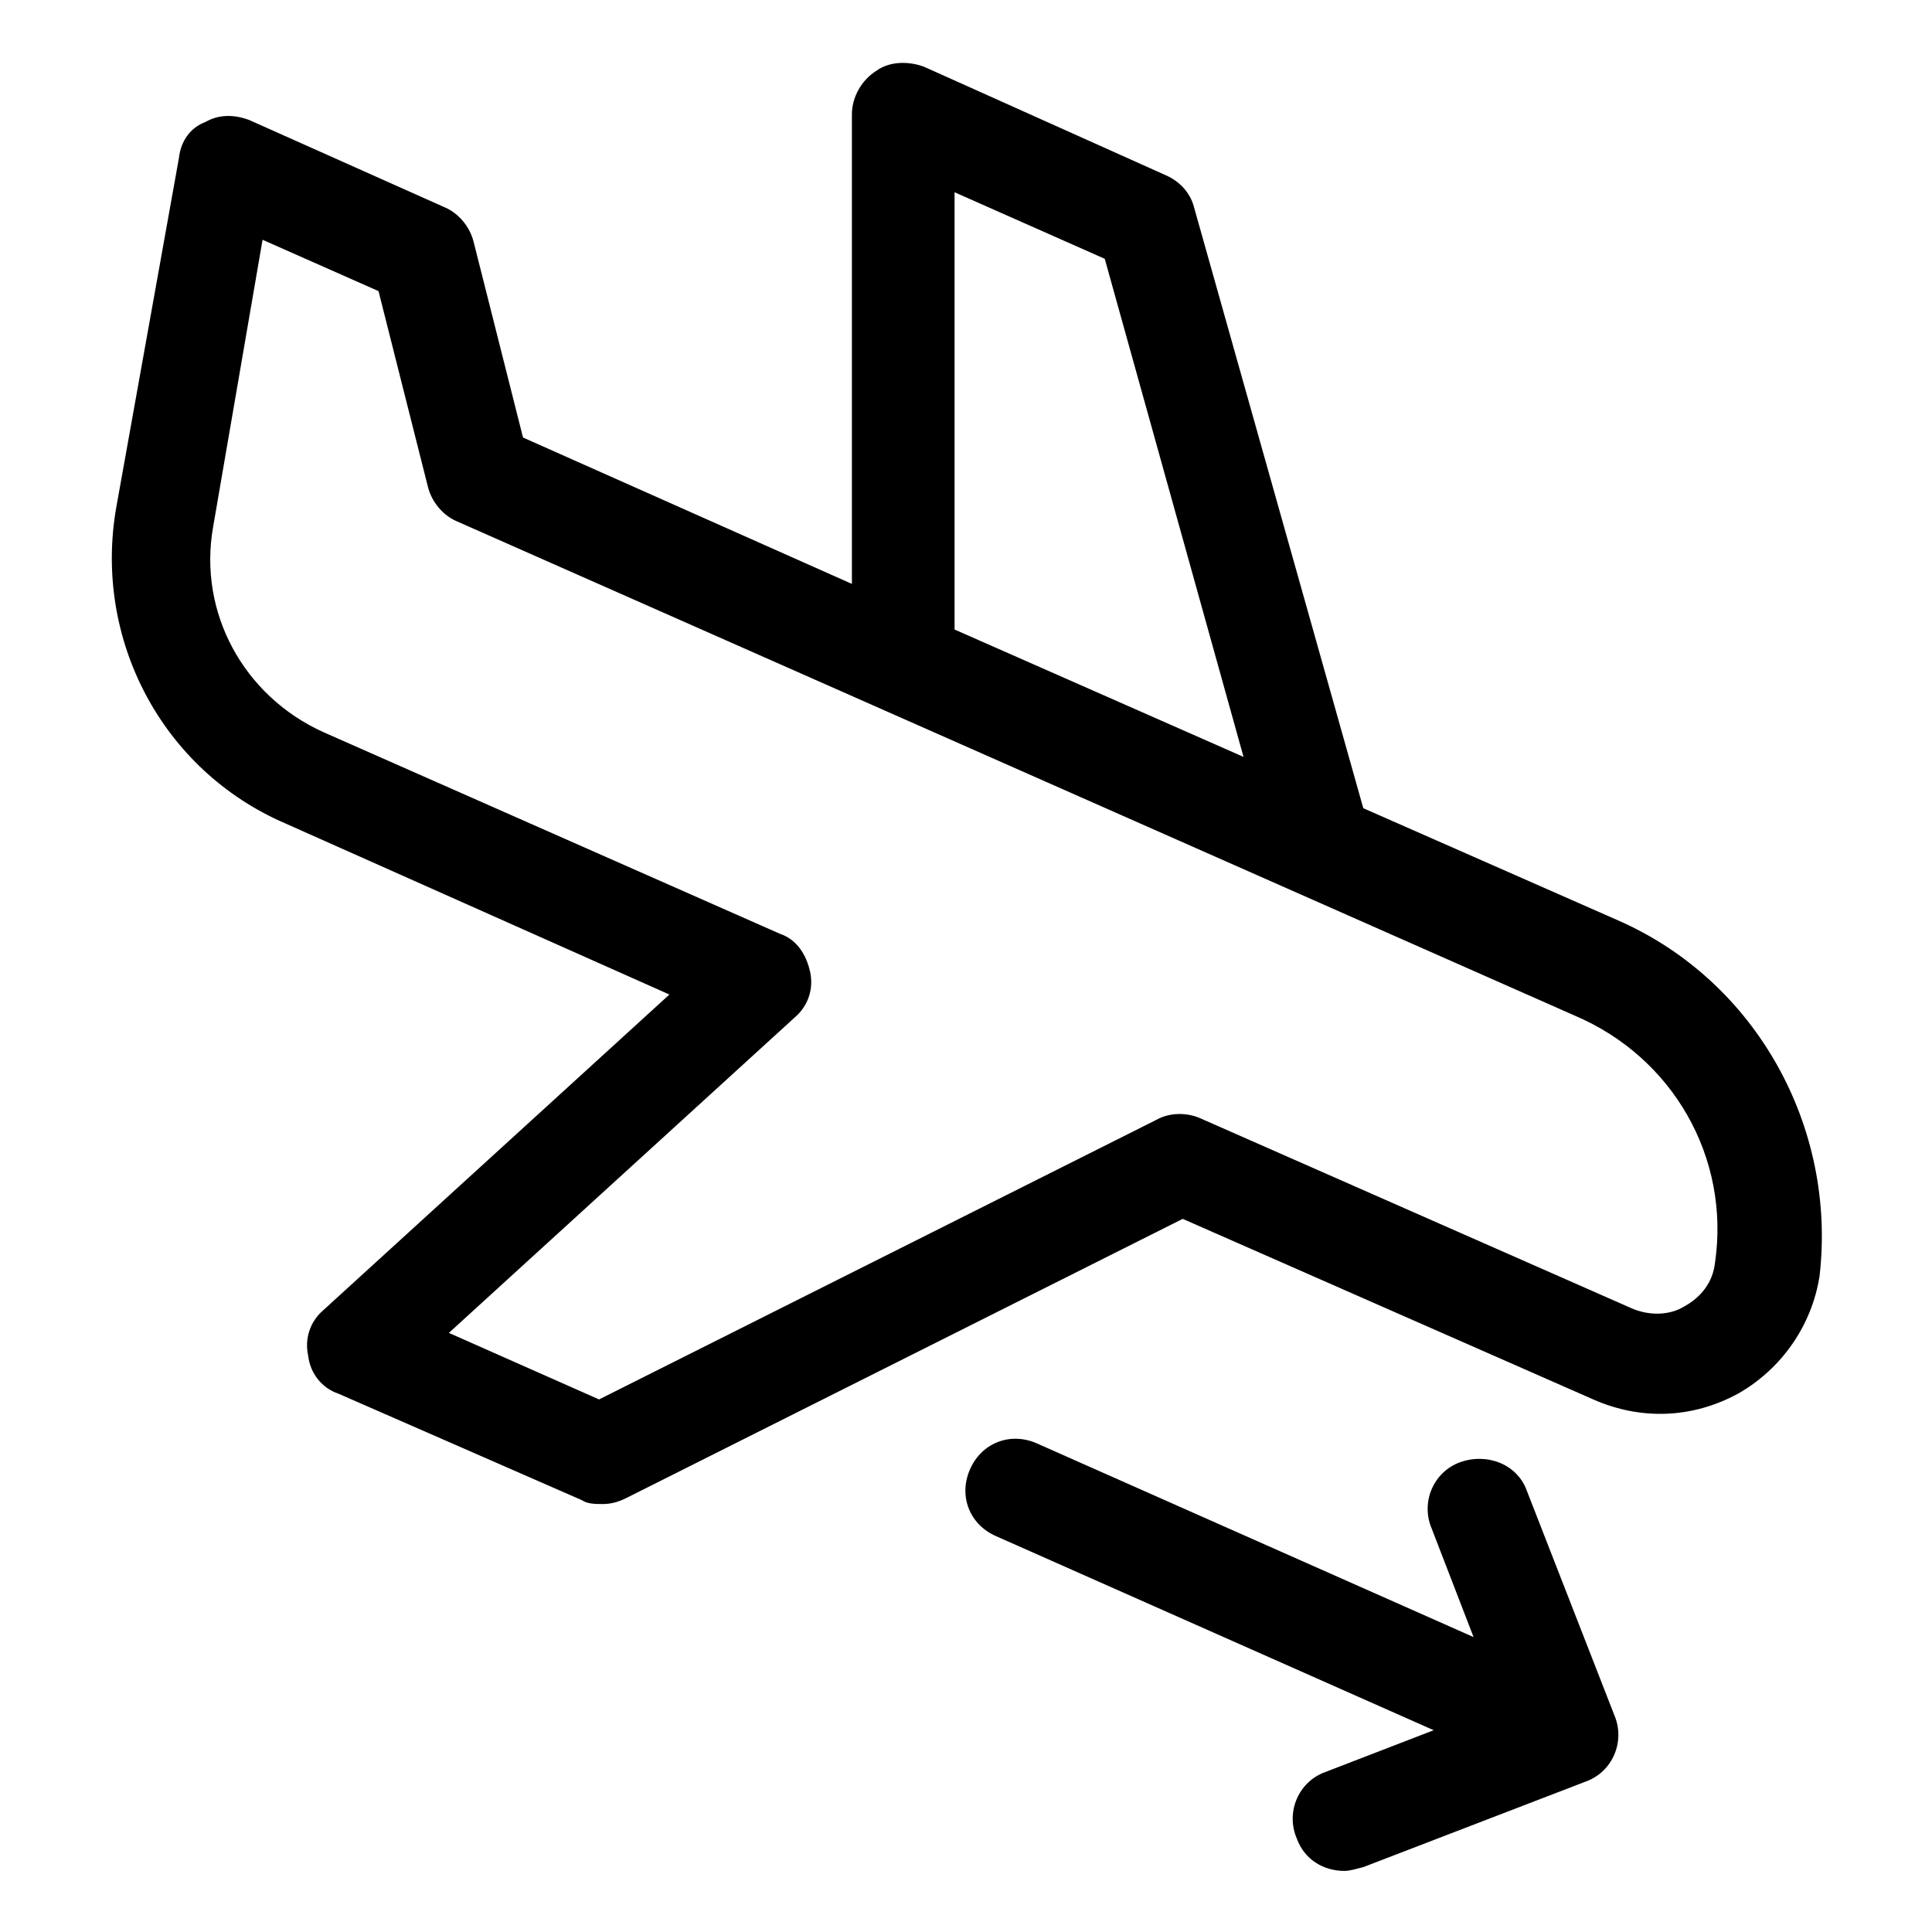
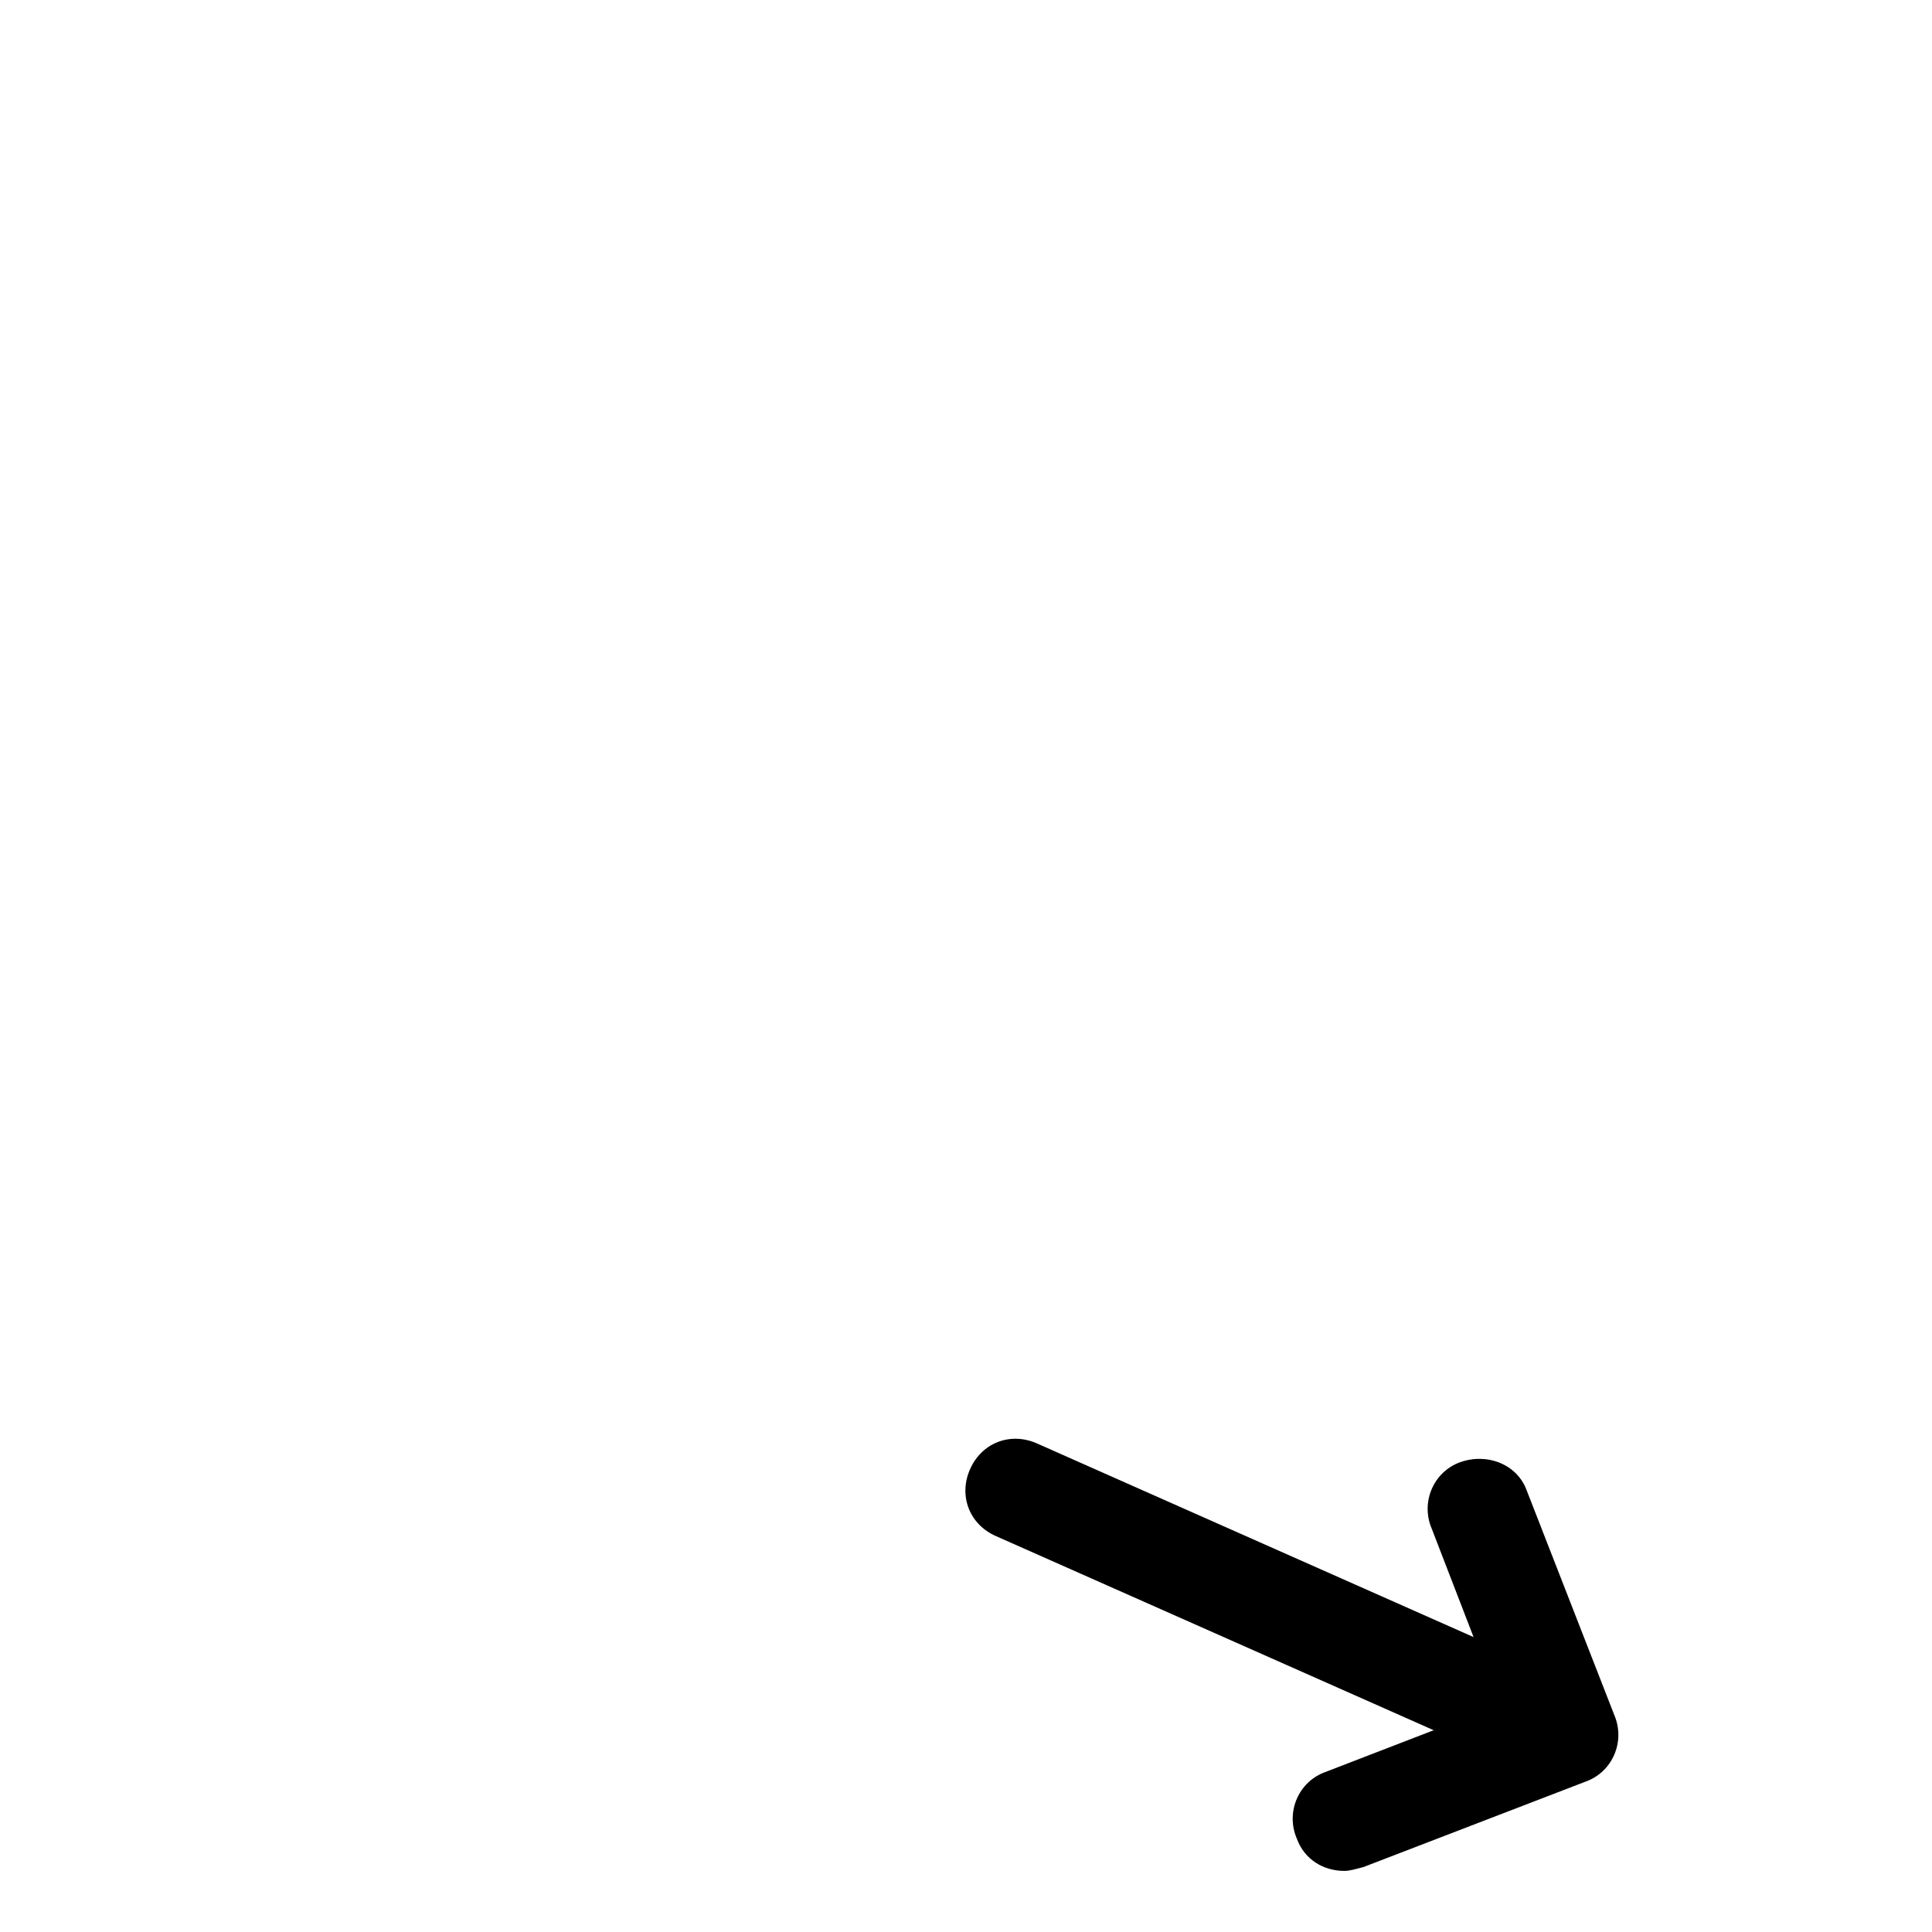
<svg xmlns="http://www.w3.org/2000/svg" fill="#000000" width="800px" height="800px" version="1.1" viewBox="144 144 512 512">
  <g>
-     <path d="m572.8 387.91-67.512-29.727-44.84-159.2c-1.008-4.031-4.031-7.055-7.559-8.566l-63.98-28.715c-4.031-1.512-9.066-1.512-12.594 1.008-4.031 2.519-6.551 7.055-6.551 11.59v124.44l-87.16-38.793-13.098-51.891c-1.008-4.031-4.031-7.559-7.559-9.07l-51.891-23.176c-4.031-1.512-8.062-1.512-11.586 0.504-4.031 1.512-6.551 5.035-7.055 9.57l-16.625 92.703c-6.047 34.762 12.09 69.527 44.84 83.633l101.77 45.344-91.695 83.629c-3.527 3.023-5.039 7.559-4.031 12.09 0.504 4.535 3.527 8.566 8.062 10.078l64.488 28.215c1.512 1.008 3.527 1.008 5.543 1.008 2.016 0 4.031-0.504 6.047-1.512l147.62-74.059 108.82 47.863c12.594 5.543 26.199 5.039 38.289-1.512 11.586-6.551 19.648-18.137 21.664-31.234 4.527-39.301-16.633-78.098-53.41-94.219zm-175.83-192.96 39.801 17.633 36.777 132-76.578-33.754zm201.52 283.64c-0.504 5.039-3.527 9.07-8.062 11.586-4.031 2.519-9.57 2.519-14.105 0.504l-114.36-50.379c-3.527-1.512-8.062-1.512-11.586 0.504l-147.62 74.059-39.801-17.633 91.691-83.633c3.527-3.023 5.039-7.559 4.031-12.09-1.008-4.535-3.527-8.566-8.062-10.078l-120.91-53.402c-21.16-9.574-33.25-31.738-29.223-54.41l13.098-76.074 30.73 13.602 13.098 51.891c1.008 4.031 4.031 7.559 7.559 9.07l296.24 130.99c26.207 11.078 41.324 37.781 37.293 65.492z" />
    <path d="m548.62 539.05c-2.519-7.055-10.578-10.078-17.633-7.559-7.055 2.519-10.578 10.578-7.559 17.633l11.082 28.719-115.87-51.391c-7.055-3.023-14.609 0-17.633 7.055-3.023 7.055 0 14.609 7.055 17.633l115.88 51.387-28.719 11.082c-7.055 2.519-10.578 10.578-7.559 17.633 2.016 5.543 7.055 8.566 12.594 8.566 1.512 0 3.023-0.504 5.039-1.008l58.945-22.672c7.055-2.519 10.578-10.578 7.559-17.633z" />
  </g>
</svg>